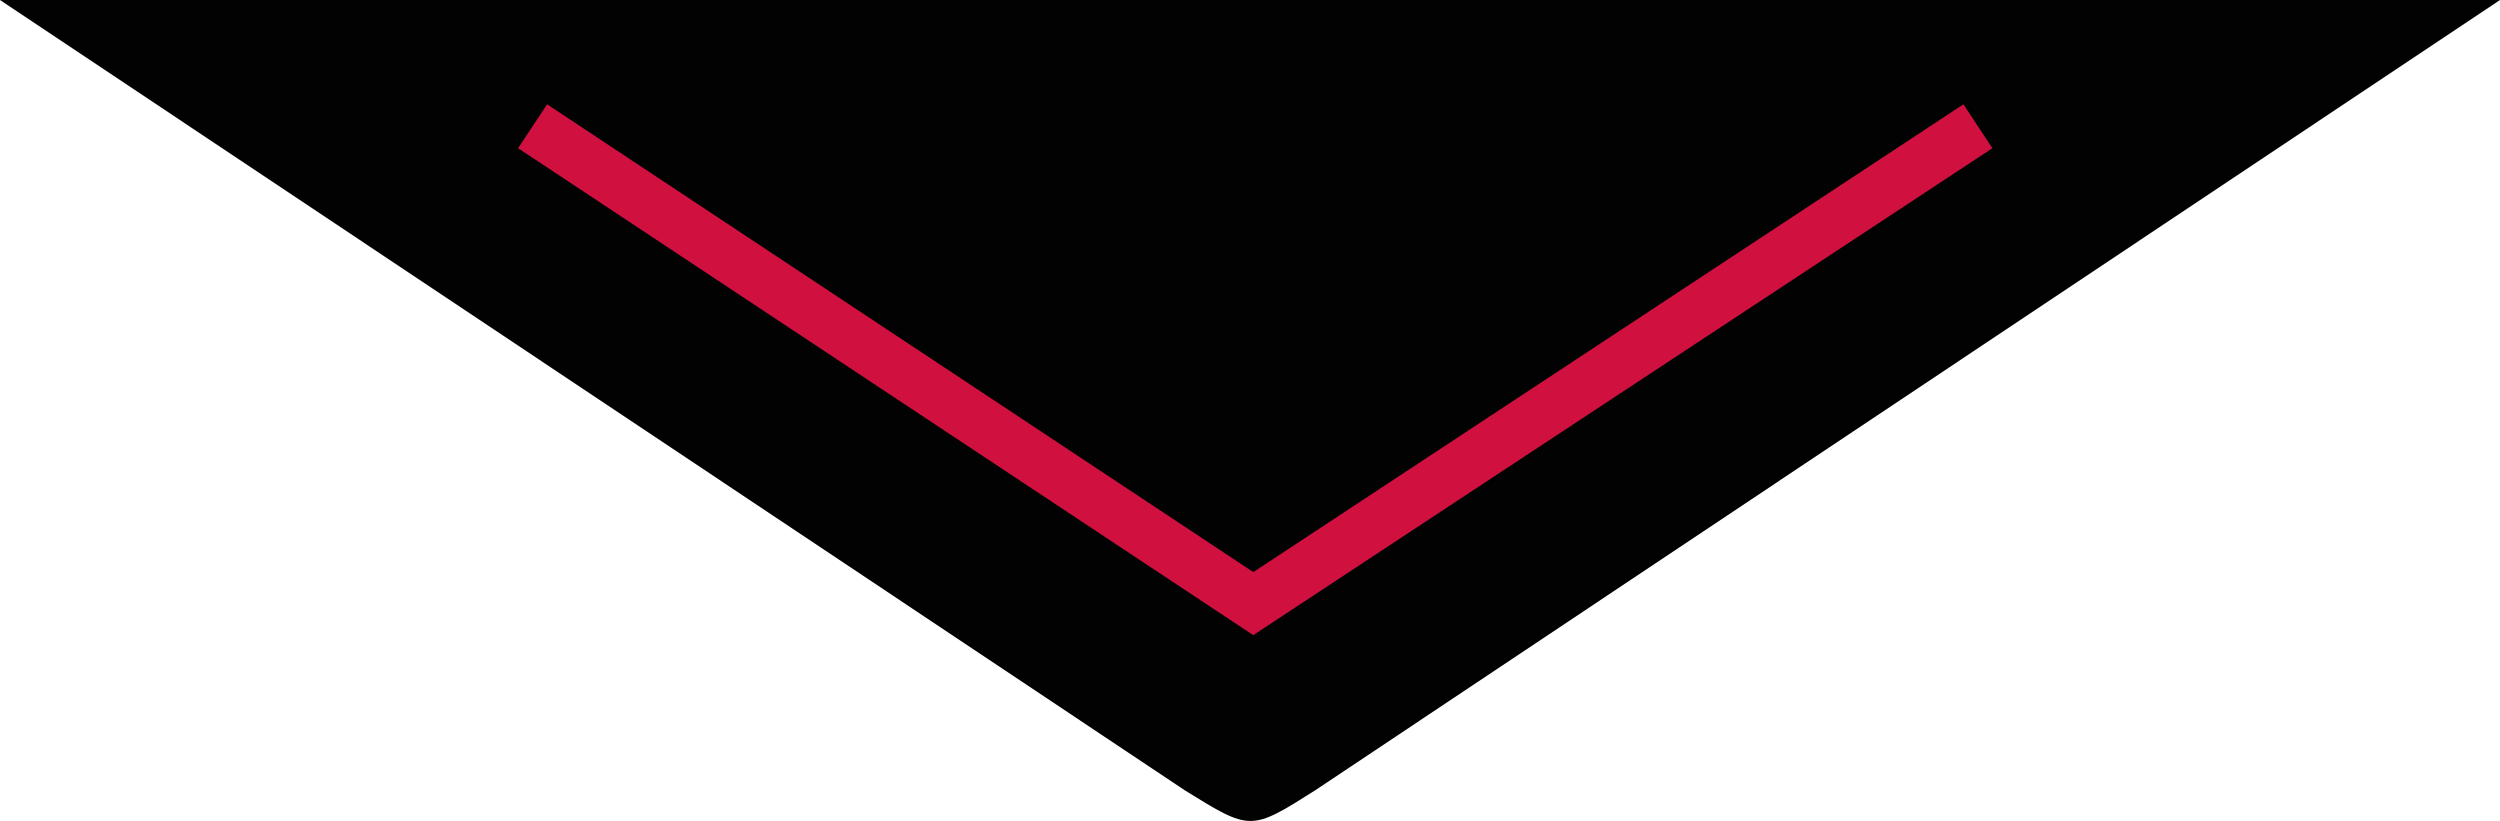
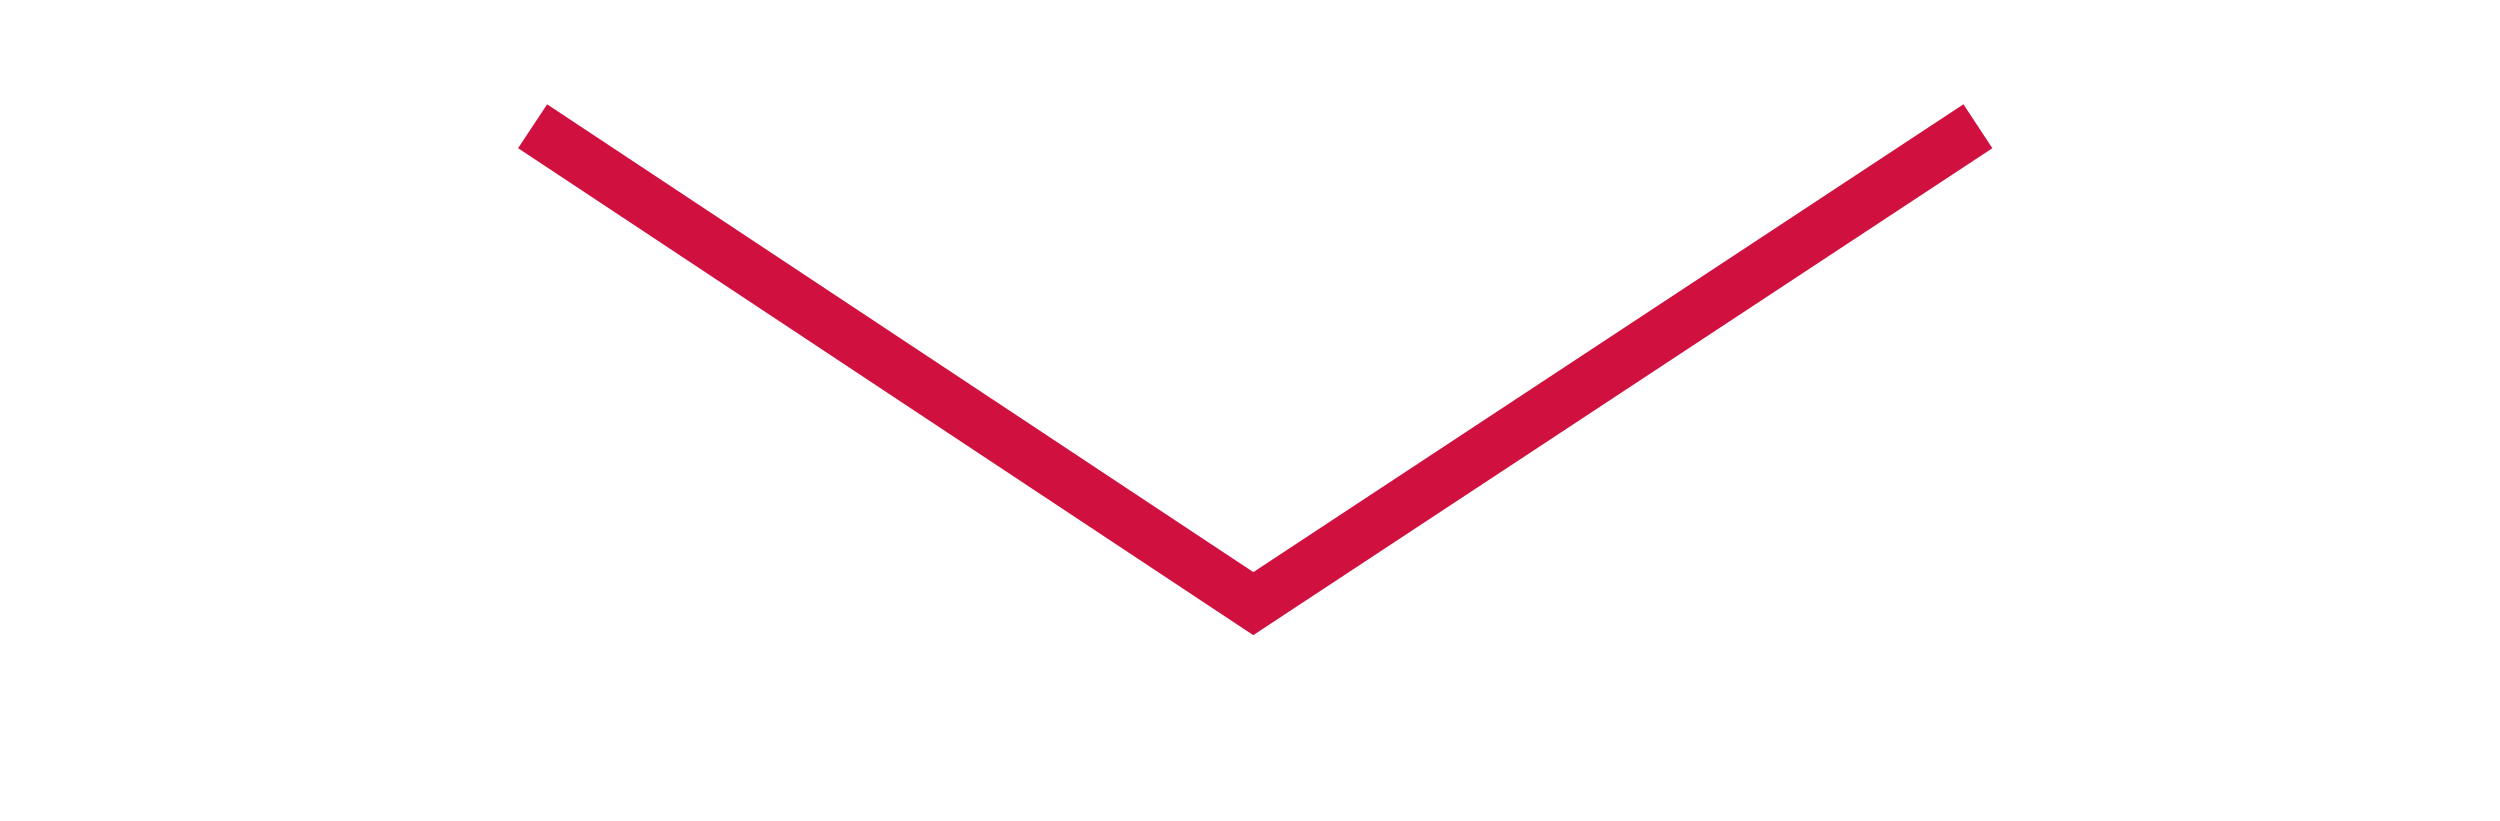
<svg xmlns="http://www.w3.org/2000/svg" version="1.1" id="Ebene_1" x="0px" y="0px" viewBox="0 0 190.1 62.4" style="enable-background:new 0 0 190.1 62.4;" xml:space="preserve">
  <style type="text/css">
	.st0{fill:#020203;enable-background:new    ;}
	.st1{fill:none;stroke:#D0103F;stroke-width:4;}
</style>
  <g id="Gruppe_26" transform="translate(365 65)">
-     <path id="Pfad_9" class="st0" d="M-174.9-65L-265-4.9c-4.9,3.1-4.9,3.1-9.9,0l0,0L-365-65H-174.9z" />
    <path id="Pfad_10" class="st1" d="M-324.5-55.4l54.8,36.3l55.1-36.3" />
  </g>
</svg>